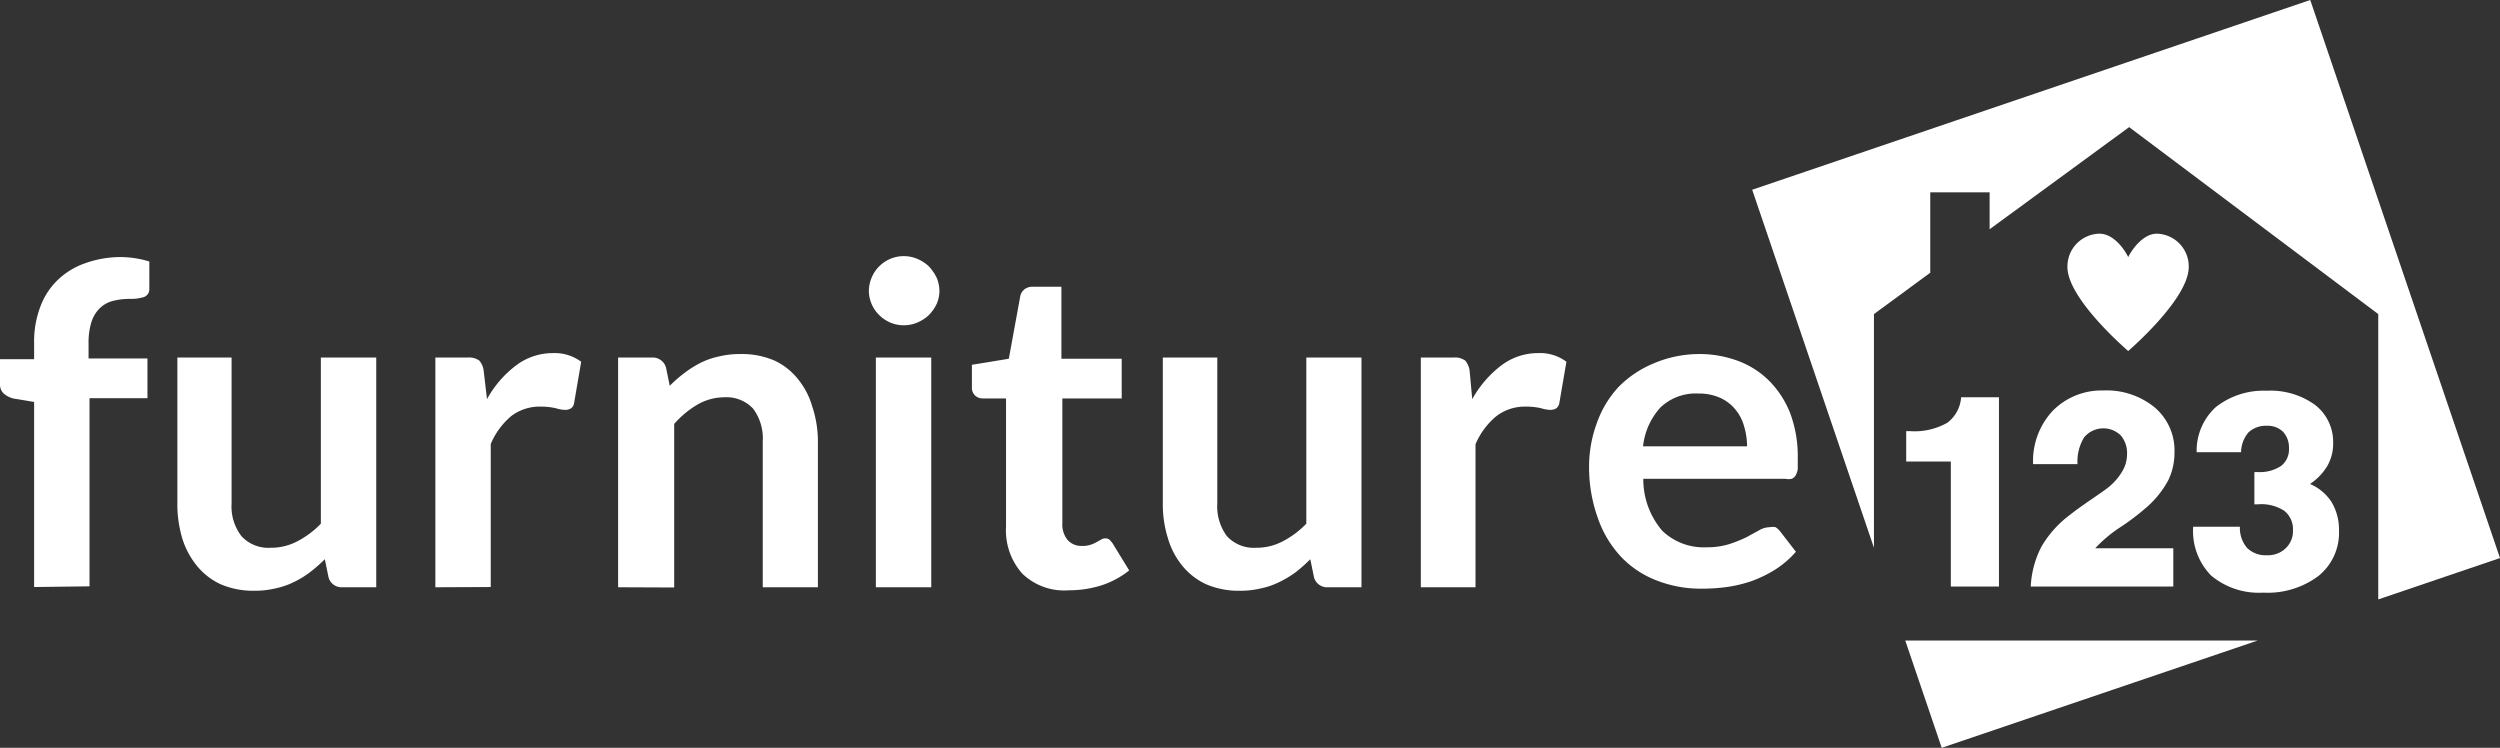
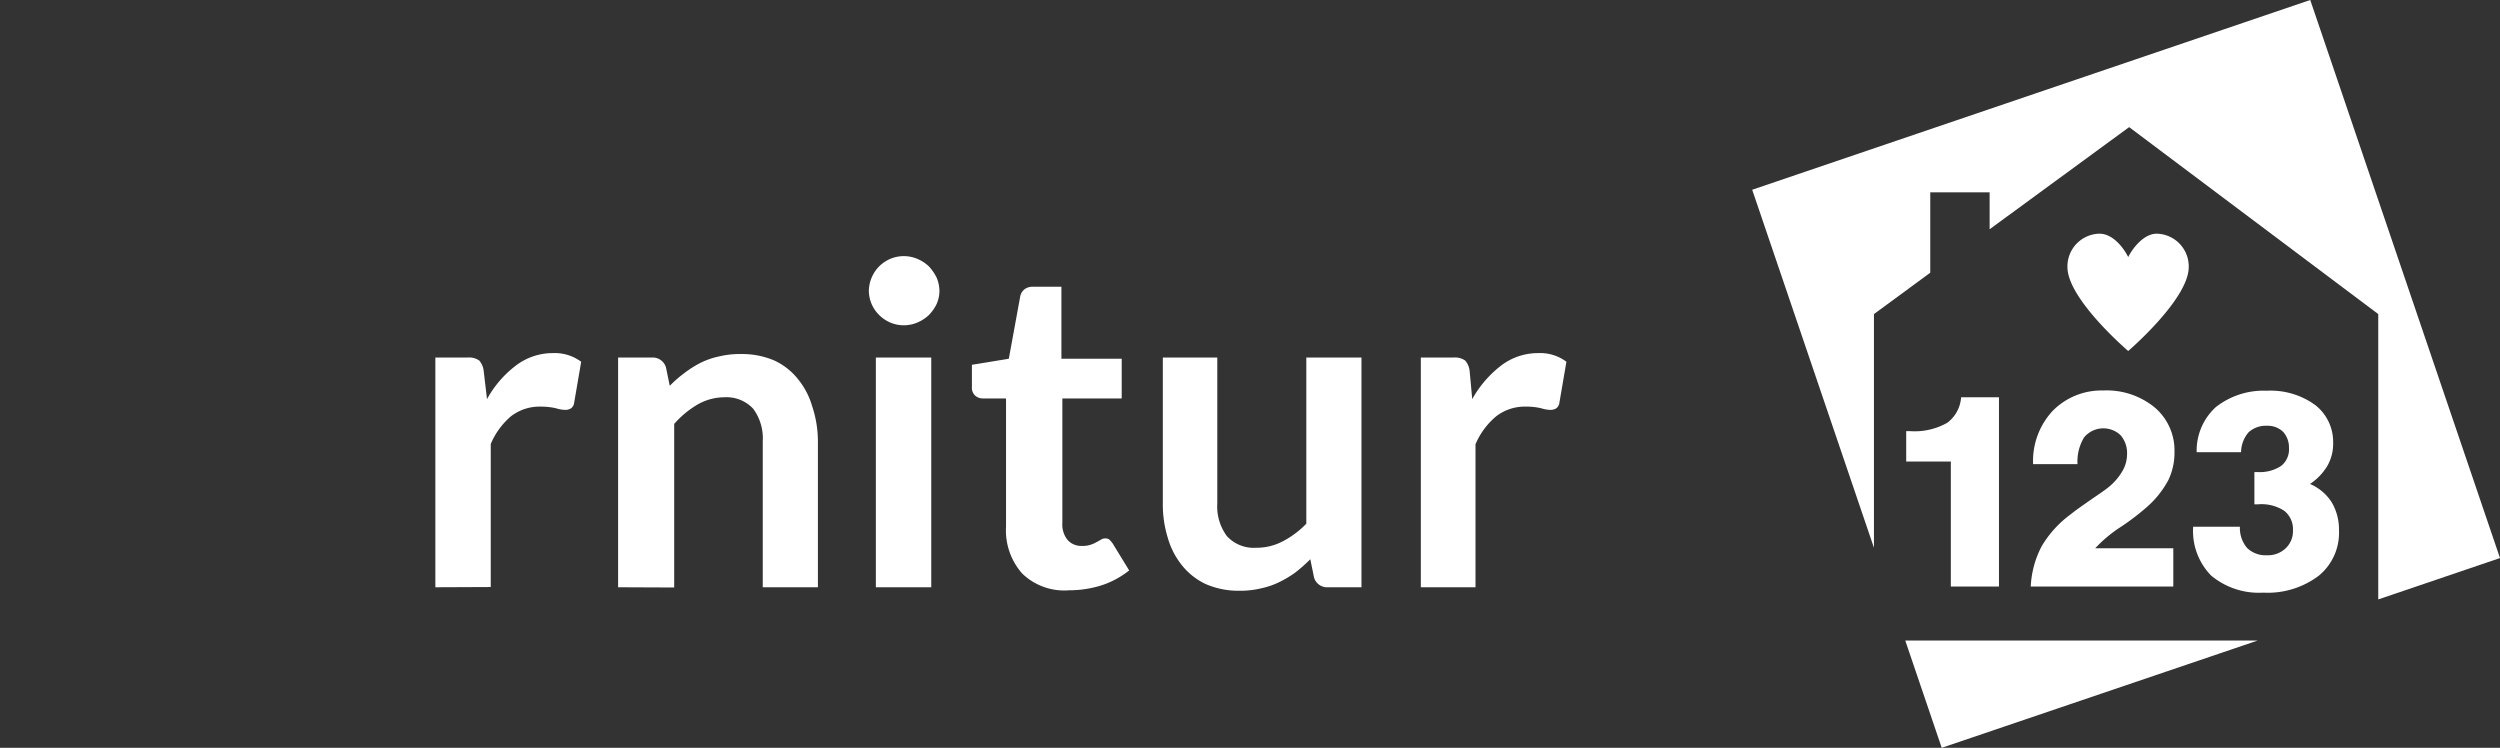
<svg xmlns="http://www.w3.org/2000/svg" viewBox="0 0 106.98 32">
  <rect x="0" y="0" width="106.98" height="32" fill="#333333" stroke="none" />
  <defs>
    <style>.cls-1{fill:#fff;}</style>
  </defs>
  <title>Asset 3</title>
  <g id="Layer_2" data-name="Layer 2">
    <g id="Layer_1-2" data-name="Layer 1">
-       <path class="cls-1" d="M1.46,25.12V17.2l-.85-.14a1,1,0,0,1-.44-.21A.53.53,0,0,1,0,16.42V15.37H1.46v-.72a4.19,4.19,0,0,1,.26-1.51A3.06,3.06,0,0,1,2.45,12a3.21,3.21,0,0,1,1.15-.72A4.54,4.54,0,0,1,5.13,11a4.26,4.26,0,0,1,1.26.19l0,1.19a.35.35,0,0,1-.26.34,1.91,1.91,0,0,1-.56.07,2.86,2.86,0,0,0-.75.09,1.25,1.25,0,0,0-.56.32,1.43,1.43,0,0,0-.35.59,2.91,2.91,0,0,0-.12.91v.64H6.31v1.7H3.83v8.05Z" />
-       <path class="cls-1" d="M9.91,15.3v6.25a2.08,2.08,0,0,0,.42,1.39,1.56,1.56,0,0,0,1.25.5,2.41,2.41,0,0,0,1.15-.28,3.89,3.89,0,0,0,1-.75V15.3h2.37v9.83H14.66a.58.58,0,0,1-.6-.42l-.16-.78a6.58,6.58,0,0,1-.64.56,4,4,0,0,1-.69.42,3.34,3.34,0,0,1-.79.27,3.87,3.87,0,0,1-.92.1A3.53,3.53,0,0,1,9.44,25a2.86,2.86,0,0,1-1-.77,3.49,3.49,0,0,1-.64-1.19,5.1,5.1,0,0,1-.21-1.51V15.3Z" />
      <path class="cls-1" d="M18.63,25.13V15.3H20a.76.76,0,0,1,.51.13.82.82,0,0,1,.19.46l.14,1.19a4.53,4.53,0,0,1,1.24-1.44,2.6,2.6,0,0,1,1.59-.53,1.89,1.89,0,0,1,1.2.37l-.3,1.75a.35.35,0,0,1-.13.24.47.47,0,0,1-.26.07,1.46,1.46,0,0,1-.39-.07,2.89,2.89,0,0,0-.66-.07,2,2,0,0,0-1.26.41A3.17,3.17,0,0,0,21,19v6.12Z" />
      <path class="cls-1" d="M26.45,25.13V15.3h1.44a.59.59,0,0,1,.61.43l.16.78a5.39,5.39,0,0,1,.63-.55,4.58,4.58,0,0,1,.7-.44,3.34,3.34,0,0,1,.79-.27,3.76,3.76,0,0,1,.92-.1,3.53,3.53,0,0,1,1.42.27,2.78,2.78,0,0,1,1,.77,3.26,3.26,0,0,1,.63,1.18A4.79,4.79,0,0,1,35,18.88v6.25H32.64V18.88a2.13,2.13,0,0,0-.41-1.39A1.56,1.56,0,0,0,31,17a2.33,2.33,0,0,0-1.15.31,4.09,4.09,0,0,0-1,.83v7Z" />
      <path class="cls-1" d="M40.2,12.44a1.39,1.39,0,0,1-.12.57,1.8,1.8,0,0,1-.33.47,1.66,1.66,0,0,1-.49.32,1.49,1.49,0,0,1-1.17,0,1.56,1.56,0,0,1-.47-.32,1.48,1.48,0,0,1-.44-1,1.5,1.5,0,0,1,.12-.6,1.5,1.5,0,0,1,.79-.8,1.49,1.49,0,0,1,1.17,0,1.66,1.66,0,0,1,.49.32,2,2,0,0,1,.33.48A1.5,1.5,0,0,1,40.2,12.44Zm-.35,2.86v9.83H37.48V15.3Z" />
      <path class="cls-1" d="M45.74,25.26a2.58,2.58,0,0,1-2-.72,2.78,2.78,0,0,1-.69-2V17.05h-1a.48.48,0,0,1-.33-.13.46.46,0,0,1-.13-.37v-.94l1.58-.26.49-2.68a.52.52,0,0,1,.18-.29.56.56,0,0,1,.35-.11h1.23v3.08H48v1.7H45.46v5.33a1.05,1.05,0,0,0,.22.72.77.77,0,0,0,.62.26,1,1,0,0,0,.37-.05,1.17,1.17,0,0,0,.25-.11l.2-.11a.3.3,0,0,1,.17-.05.27.27,0,0,1,.18.05,1.22,1.22,0,0,1,.14.16l.71,1.16a3.79,3.79,0,0,1-1.19.64A4.64,4.64,0,0,1,45.74,25.26Z" />
      <path class="cls-1" d="M52.09,15.3v6.25a2.13,2.13,0,0,0,.41,1.39,1.56,1.56,0,0,0,1.25.5,2.41,2.41,0,0,0,1.15-.28,3.94,3.94,0,0,0,1-.75V15.3h2.36v9.83H56.83a.58.58,0,0,1-.6-.42l-.16-.78a6.49,6.49,0,0,1-.63.56,4.48,4.48,0,0,1-.7.42,3.34,3.34,0,0,1-.79.27,3.87,3.87,0,0,1-.92.1A3.53,3.53,0,0,1,51.61,25a2.86,2.86,0,0,1-1-.77,3.31,3.31,0,0,1-.63-1.19,4.79,4.79,0,0,1-.22-1.51V15.3Z" />
      <path class="cls-1" d="M60.8,25.13V15.3h1.39a.76.76,0,0,1,.51.13.82.82,0,0,1,.19.46L63,17.08a4.66,4.66,0,0,1,1.24-1.44,2.6,2.6,0,0,1,1.59-.53,1.87,1.87,0,0,1,1.2.37l-.3,1.75a.35.35,0,0,1-.13.24.47.47,0,0,1-.26.07,1.46,1.46,0,0,1-.39-.07,2.76,2.76,0,0,0-.66-.07,2,2,0,0,0-1.26.41,3.17,3.17,0,0,0-.89,1.2v6.12Z" />
-       <path class="cls-1" d="M72.68,15.15a4.73,4.73,0,0,1,1.71.3,3.7,3.7,0,0,1,1.34.87,4.09,4.09,0,0,1,.89,1.4,5.33,5.33,0,0,1,.31,1.9c0,.18,0,.33,0,.45a.77.77,0,0,1-.09.27.35.35,0,0,1-.17.15.7.7,0,0,1-.27,0H70.32a3.38,3.38,0,0,0,.81,2.22,2.55,2.55,0,0,0,1.88.71,3.24,3.24,0,0,0,1-.14,5.66,5.66,0,0,0,.72-.29l.55-.3a.91.91,0,0,1,.45-.13.62.62,0,0,1,.25,0,.75.75,0,0,1,.19.17l.68.88a4,4,0,0,1-.88.76,5.32,5.32,0,0,1-1,.49,5.67,5.67,0,0,1-1.08.26,7.79,7.79,0,0,1-1.07.07,5.17,5.17,0,0,1-1.9-.34,4.17,4.17,0,0,1-1.53-1,4.63,4.63,0,0,1-1-1.64A6.41,6.41,0,0,1,68,20a5.37,5.37,0,0,1,.33-1.89,4.43,4.43,0,0,1,.93-1.55,4.54,4.54,0,0,1,1.48-1A5,5,0,0,1,72.68,15.15Zm0,1.69a2.19,2.19,0,0,0-1.62.59,2.92,2.92,0,0,0-.75,1.67h4.45a3,3,0,0,0-.13-.87,1.91,1.91,0,0,0-.38-.72,1.78,1.78,0,0,0-.65-.49A2.19,2.19,0,0,0,72.73,16.84Z" />
      <polygon class="cls-1" points="81.53 27.41 83.09 32 96.61 27.41 81.53 27.41" />
      <polygon class="cls-1" points="80.19 13.44 82.6 11.67 82.6 8.23 85.14 8.23 85.14 9.81 91.11 5.44 101.77 13.44 101.77 25.65 106.98 23.88 98.86 0 74.98 8.12 80.19 23.44 80.19 13.44" />
      <path class="cls-1" d="M92.29,10c-.53,0-1,.57-1.22,1-.23-.46-.69-1-1.23-1a1.4,1.4,0,0,0-1.37,1.43c0,1.37,2.6,3.59,2.6,3.59s2.59-2.22,2.59-3.59A1.4,1.4,0,0,0,92.29,10Z" />
      <path class="cls-1" d="M83.48,25.1V19.75H81.57v-1.3h.17a2.83,2.83,0,0,0,1.59-.36A1.49,1.49,0,0,0,83.92,17h1.62V25.1Z" />
      <path class="cls-1" d="M86.9,25.1a4.1,4.1,0,0,1,.47-1.73A4.6,4.6,0,0,1,88.62,22c.17-.14.44-.33.8-.58s.62-.42.78-.55a2.52,2.52,0,0,0,.61-.69,1.42,1.42,0,0,0,.21-.72,1.17,1.17,0,0,0-.27-.83,1.07,1.07,0,0,0-1.57.09,2,2,0,0,0-.28,1.14H87a3.15,3.15,0,0,1,.83-2.27A2.93,2.93,0,0,1,90,16.71a3.24,3.24,0,0,1,2.21.73,2.41,2.41,0,0,1,.84,1.91,2.7,2.7,0,0,1-.26,1.19,4.1,4.1,0,0,1-.89,1.13,10.39,10.39,0,0,1-1.12.86,5.72,5.72,0,0,0-1.12.93H93V25.1Z" />
      <path class="cls-1" d="M93.85,22.54h2a1.31,1.31,0,0,0,.31.91,1.13,1.13,0,0,0,.85.31,1.09,1.09,0,0,0,.8-.3,1,1,0,0,0,.31-.77,1,1,0,0,0-.37-.83,1.78,1.78,0,0,0-1.11-.28h-.17V20.2h.14a1.65,1.65,0,0,0,1-.26.9.9,0,0,0,.34-.77,1,1,0,0,0-.25-.69.94.94,0,0,0-.69-.26,1.09,1.09,0,0,0-.79.28,1.33,1.33,0,0,0-.32.85H94a2.52,2.52,0,0,1,.82-1.93A3.31,3.31,0,0,1,97,16.72a3.25,3.25,0,0,1,2.07.61,2,2,0,0,1,.77,1.61,1.91,1.91,0,0,1-.25,1,2.44,2.44,0,0,1-.74.77,2.07,2.07,0,0,1,.92.77,2.29,2.29,0,0,1,.32,1.22,2.37,2.37,0,0,1-.87,1.94,3.62,3.62,0,0,1-2.37.72,3.18,3.18,0,0,1-2.23-.73A2.72,2.72,0,0,1,93.85,22.54Z" />
    </g>
  </g>
</svg>